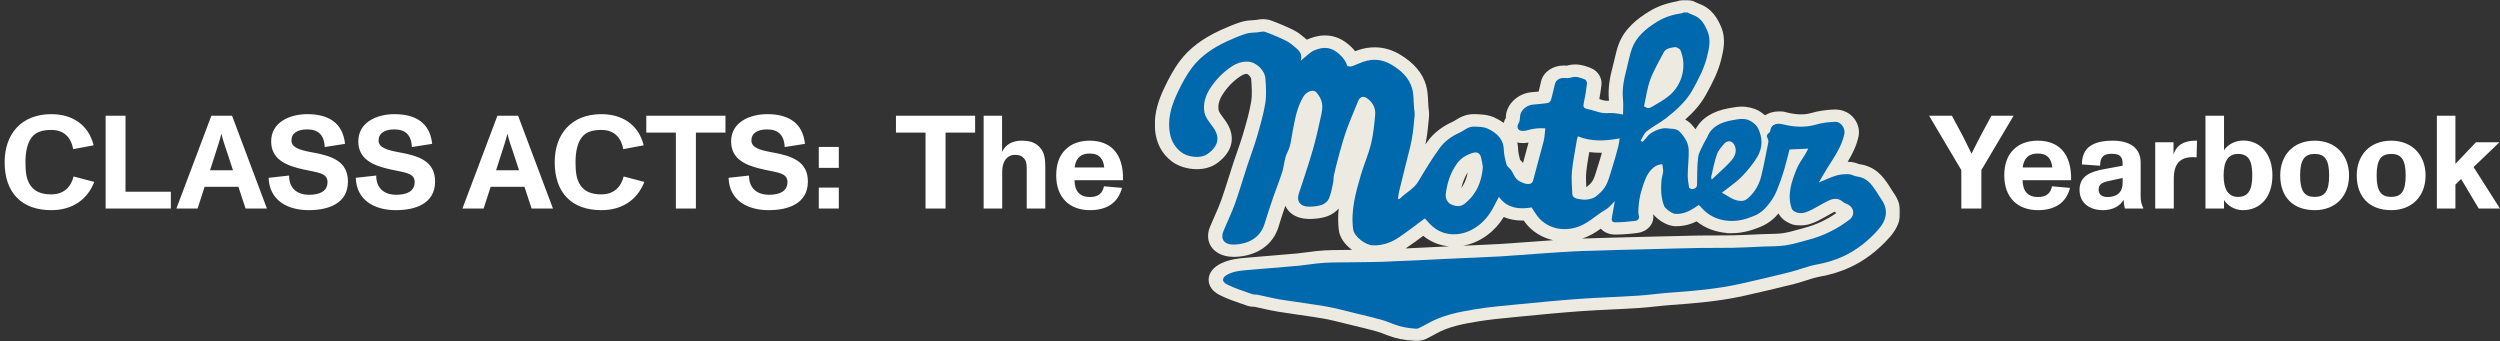
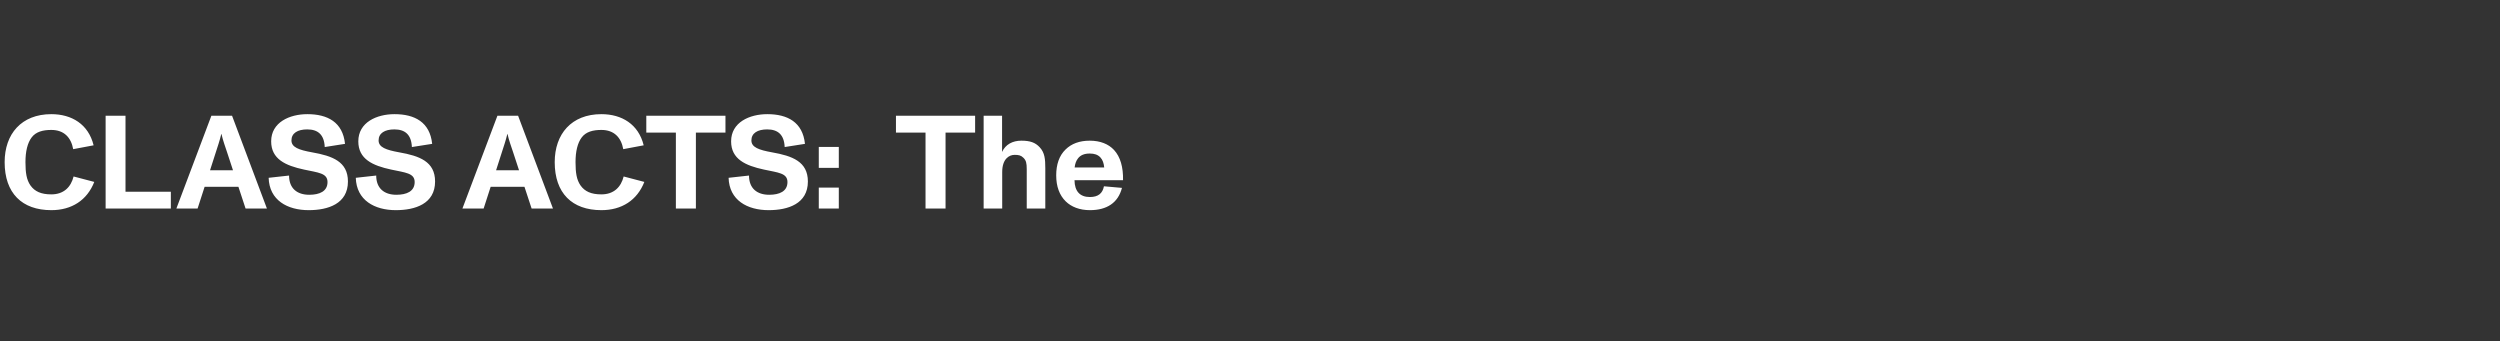
<svg xmlns="http://www.w3.org/2000/svg" width="1810" height="247" viewBox="0 0 1810 247" fill="none">
  <rect x="0" y="0" width="1810" height="247" fill="#333333" stroke="none" />
  <path d="M37.152 152.152C15.84 152.152 3.36 139.768 3.36 117.4C3.36 97.048 15.456 82.648 37.152 82.648C51.936 82.648 64.032 89.944 67.776 105.208L52.992 107.992C51.456 99.544 46.368 94.072 37.152 94.072C31.008 94.072 26.016 95.416 22.944 99.448C19.872 103.48 18.432 109.72 18.432 117.4C18.432 125.08 19.2 130.168 22.08 134.296C25.152 138.616 29.76 140.728 37.152 140.728C46.176 140.728 51.36 135.448 53.28 127.768L68.256 131.704C63.072 144.952 51.936 152.152 37.152 152.152ZM90.868 138.808H123.7V151H76.468V83.8H90.868V138.808ZM177.802 151L172.618 135.256H148.138L143.05 151H127.69L153.034 83.8H168.01L193.258 151H177.802ZM152.074 123.256H168.682L164.362 110.104C163.21 106.552 161.386 101.752 160.33 96.952H160.234C158.89 102.424 157.642 105.88 156.298 110.104L152.074 123.256ZM223.49 152.152C208.034 152.152 194.978 144.952 194.498 128.728L209.282 127.096C209.282 136.504 215.234 141.016 223.874 141.016C231.362 141.016 237.122 138.52 237.122 131.8C237.122 125.272 230.306 124.984 220.13 122.776C206.69 119.896 196.322 115.192 196.322 102.328C196.322 88.6 209.57 82.648 222.53 82.648C237.122 82.648 248.162 88.408 249.794 104.152L235.106 106.456C234.722 97.528 230.21 93.688 222.434 93.688C215.522 93.688 211.01 96.376 211.01 101.656C211.01 106.648 216.386 108.568 225.986 110.296C240.578 112.888 251.906 116.92 251.906 131.416C251.906 147.544 237.506 152.152 223.49 152.152ZM286.584 152.152C271.128 152.152 258.072 144.952 257.592 128.728L272.376 127.096C272.376 136.504 278.328 141.016 286.968 141.016C294.456 141.016 300.216 138.52 300.216 131.8C300.216 125.272 293.4 124.984 283.224 122.776C269.784 119.896 259.416 115.192 259.416 102.328C259.416 88.6 272.664 82.648 285.624 82.648C300.216 82.648 311.256 88.408 312.888 104.152L298.2 106.456C297.816 97.528 293.304 93.688 285.528 93.688C278.616 93.688 274.104 96.376 274.104 101.656C274.104 106.648 279.48 108.568 289.08 110.296C303.672 112.888 315 116.92 315 131.416C315 147.544 300.6 152.152 286.584 152.152ZM384.896 151L379.712 135.256H355.232L350.144 151H334.784L360.128 83.8H375.104L400.352 151H384.896ZM359.168 123.256H375.776L371.456 110.104C370.304 106.552 368.48 101.752 367.424 96.952H367.328C365.984 102.424 364.736 105.88 363.392 110.104L359.168 123.256ZM435.402 152.152C414.09 152.152 401.61 139.768 401.61 117.4C401.61 97.048 413.706 82.648 435.402 82.648C450.186 82.648 462.282 89.944 466.026 105.208L451.242 107.992C449.706 99.544 444.618 94.072 435.402 94.072C429.258 94.072 424.266 95.416 421.194 99.448C418.122 103.48 416.682 109.72 416.682 117.4C416.682 125.08 417.45 130.168 420.33 134.296C423.402 138.616 428.01 140.728 435.402 140.728C444.426 140.728 449.61 135.448 451.53 127.768L466.506 131.704C461.322 144.952 450.186 152.152 435.402 152.152ZM489.332 151V95.992H467.924V83.8H525.236V95.992H503.828V151H489.332ZM556.49 152.152C541.034 152.152 527.978 144.952 527.498 128.728L542.282 127.096C542.282 136.504 548.234 141.016 556.874 141.016C564.362 141.016 570.122 138.52 570.122 131.8C570.122 125.272 563.306 124.984 553.13 122.776C539.69 119.896 529.322 115.192 529.322 102.328C529.322 88.6 542.57 82.648 555.53 82.648C570.122 82.648 581.162 88.408 582.794 104.152L568.106 106.456C567.722 97.528 563.21 93.688 555.434 93.688C548.522 93.688 544.01 96.376 544.01 101.656C544.01 106.648 549.386 108.568 558.986 110.296C573.578 112.888 584.906 116.92 584.906 131.416C584.906 147.544 570.506 152.152 556.49 152.152ZM592.8 121.528V106.36H607.296V121.528H592.8ZM592.8 151V135.832H607.296V151H592.8ZM670.082 151V95.992H648.674V83.8H705.986V95.992H684.578V151H670.082ZM752.765 106.648C756.413 110.584 756.797 115.192 756.797 121.816V151H743.357V122.488C743.357 117.976 742.877 116.152 740.957 114.232C739.133 112.408 737.405 112.12 734.525 112.12C730.589 112.12 725.597 115.096 725.597 124.504V151H712.157V83.8H725.501V110.008C727.997 104.536 733.181 101.848 739.421 101.848C745.661 101.848 749.501 103.096 752.765 106.648ZM806.549 108.568C811.156 113.56 813.269 121.048 813.077 130.456H777.941C778.037 138.52 781.877 142.648 789.077 142.648C795.221 142.648 798.293 139.864 799.253 134.872L812.309 136.024C809.525 146.776 801.461 152.152 789.077 152.152C781.589 152.152 775.637 149.752 771.605 145.816C766.997 141.304 764.693 134.968 764.693 126.904C764.693 119.224 766.805 112.696 771.509 108.184C775.733 104.056 781.493 101.848 788.981 101.848C796.565 101.848 802.517 104.248 806.549 108.568ZM788.981 111.16C785.045 111.16 782.261 112.312 780.437 114.712C779.093 116.44 778.325 118.648 778.037 121.24H799.445C799.157 118.264 798.389 115.768 796.661 113.944C794.837 112.024 792.437 111.16 788.981 111.16Z" fill="white" />
-   <path d="M1420 151V123.16L1396.67 83.8H1413.18L1421.06 98.488C1422.3 100.792 1424.99 106.552 1427.39 111.256C1429.6 107.032 1432 101.944 1433.92 98.392L1441.79 83.8H1457.82L1434.5 123.16V151H1420ZM1492.95 108.568C1497.56 113.56 1499.67 121.048 1499.48 130.456H1464.35C1464.44 138.52 1468.28 142.648 1475.48 142.648C1481.63 142.648 1484.7 139.864 1485.66 134.872L1498.71 136.024C1495.93 146.776 1487.87 152.152 1475.48 152.152C1467.99 152.152 1462.04 149.752 1458.01 145.816C1453.4 141.304 1451.1 134.968 1451.1 126.904C1451.1 119.224 1453.21 112.696 1457.91 108.184C1462.14 104.056 1467.9 101.848 1475.39 101.848C1482.97 101.848 1488.92 104.248 1492.95 108.568ZM1475.39 111.16C1471.45 111.16 1468.67 112.312 1466.84 114.712C1465.5 116.44 1464.73 118.648 1464.44 121.24H1485.85C1485.56 118.264 1484.79 115.768 1483.07 113.944C1481.24 112.024 1478.84 111.16 1475.39 111.16ZM1549.83 142.36C1549.83 146.008 1550.7 148.6 1551.75 150.616V151H1538.41C1537.93 149.368 1537.64 147.352 1537.54 144.568C1535.24 148.696 1530.25 152.152 1522.57 152.152C1513.16 152.152 1505.58 147.256 1505.58 137.368C1505.58 127.096 1514.12 124.12 1523.72 122.392L1536.78 119.992C1536.78 117.784 1536.87 115.48 1535.62 113.752C1534.38 112.024 1532.55 111.352 1528.71 111.352C1523.43 111.352 1520.46 113.272 1520.46 119.992L1507.3 119.032C1507.3 112.792 1509.42 108.376 1513.35 105.688C1517.1 103.096 1522.47 101.848 1529.67 101.848C1542.15 101.848 1549.83 107.224 1549.83 117.688V142.36ZM1536.78 132.376V128.824L1525.93 131.224C1521.9 132.088 1519.4 133.624 1519.4 137.272C1519.4 141.016 1522.18 142.648 1525.83 142.648C1532.17 142.648 1536.78 139.672 1536.78 132.376ZM1589.37 101.848H1590.62L1590.33 113.944C1589.56 113.848 1588.7 113.752 1587.83 113.752C1578.81 113.752 1573.82 117.976 1573.82 129.592V151H1560.38V103H1573.62V112.024C1575.64 105.016 1581.3 101.848 1589.37 101.848ZM1624.11 101.752C1636.69 101.752 1645.23 111.832 1645.23 127C1645.23 142.552 1636.59 152.152 1623.82 152.152C1617.87 152.152 1612.59 148.792 1610.19 144.76V151H1596.75V83.8H1610.19V108.76C1613.07 104.44 1618.45 101.752 1624.11 101.752ZM1620.27 142.552C1627.66 142.552 1630.64 137.752 1630.64 127C1630.64 116.248 1627.95 111.448 1620.27 111.448C1613.07 111.448 1609.9 116.92 1609.9 127.096C1609.9 136.984 1613.26 142.552 1620.27 142.552ZM1675.84 152.152C1660.19 152.152 1650.88 142.648 1650.88 127C1650.88 112.408 1660.29 101.848 1675.84 101.848C1691.2 101.848 1700.7 112.504 1700.7 127C1700.7 142.072 1690.91 152.152 1675.84 152.152ZM1675.84 142.552C1683.13 142.552 1686.3 138.52 1686.3 127C1686.3 115.48 1683.04 111.448 1675.84 111.448C1668.64 111.448 1665.28 115.48 1665.28 127C1665.28 138.52 1668.54 142.552 1675.84 142.552ZM1731.24 152.152C1715.6 152.152 1706.28 142.648 1706.28 127C1706.28 112.408 1715.69 101.848 1731.24 101.848C1746.6 101.848 1756.11 112.504 1756.11 127C1756.11 142.072 1746.32 152.152 1731.24 152.152ZM1731.24 142.552C1738.54 142.552 1741.71 138.52 1741.71 127C1741.71 115.48 1738.44 111.448 1731.24 111.448C1724.04 111.448 1720.68 115.48 1720.68 127C1720.68 138.52 1723.95 142.552 1731.24 142.552ZM1794.62 151L1781.85 129.592L1777.72 133.624V151H1764.28V83.8H1777.72V118.648L1792.6 103H1809.59L1790.87 120.952L1809.98 151H1794.62Z" fill="white" />
  <mask id="mask0_61_2574" style="mask-type:luminance" maskUnits="userSpaceOnUse" x="836" y="0" width="540" height="247">
-     <path d="M1375.72 0H836V246.912H1375.72V0Z" fill="white" />
-   </mask>
+     </mask>
  <g mask="url(#mask0_61_2574)">
    <mask id="mask1_61_2574" style="mask-type:luminance" maskUnits="userSpaceOnUse" x="835" y="0" width="541" height="247">
-       <path d="M1375.71 0H835.998V246.912H1375.71V0Z" fill="white" />
-     </mask>
+       </mask>
    <g mask="url(#mask1_61_2574)">
-       <path d="M1024.41 246.865C1017.07 246.4 1010.73 245.12 1004.99 242.909L1003.88 242.49C1001.39 241.536 998.93 240.558 996.358 239.837C990.917 238.347 985.421 237.02 979.925 235.694L972.398 233.855C967.741 232.692 963.058 231.505 958.293 230.667C952.309 229.619 946.272 228.758 940.261 227.897C935.28 227.176 930.298 226.477 925.344 225.663C921.553 225.058 917.844 224.22 914.108 223.382C912.186 222.94 910.237 222.521 908.314 222.125H908.152C906.907 222.125 904.822 222.009 902.494 221.171L898.243 219.681C893.18 217.936 887.955 216.121 882.892 213.537C877.802 210.931 874.932 206.858 875.041 202.342C875.149 197.595 878.533 193.289 884.381 190.543C890.635 187.61 896.862 187.075 902.331 186.609C908.612 186.051 914.027 185.609 919.442 185.166C925.885 184.654 932.302 184.119 938.745 183.537C941.047 183.328 943.348 183.002 945.649 182.699C947.95 182.374 950.279 182.048 952.607 181.815C956.641 181.396 960.729 181.14 964.79 181.07C969.447 180.977 974.077 180.954 978.733 180.907H978.869C973.941 177.3 970.097 172.296 969.366 166.99C968.635 161.52 968.689 156.167 969.23 150.977C967.173 153.328 964.357 155.283 961.325 156.423C956.966 158.076 952.445 158.425 948.573 158.541C948.546 158.541 948.519 158.541 948.492 158.541C941.453 158.541 936.227 156.447 932.897 152.63C931.923 151.512 931.138 150.302 930.569 148.999C928.863 154.026 927.185 159.076 925.669 164.15C921.77 177.207 910.074 185.353 894.398 185.958C894.236 185.958 893.343 185.958 893.18 185.958C884.246 185.958 879.67 182.048 877.748 179.697C874.337 175.554 873.687 169.969 875.988 164.36C877.071 161.73 878.208 159.123 879.373 156.516C881.078 152.699 882.784 148.859 884.165 144.973C886.195 139.294 887.982 133.545 889.796 127.82C890.852 124.445 891.908 121.07 893.018 117.719C893.911 114.996 894.859 112.296 895.806 109.596C897.268 105.454 898.73 101.311 899.949 97.098L900.246 96.074C902.521 88.301 904.659 80.97 905.851 73.545C906.69 68.402 906.257 62.723 905.851 57.254C905.742 55.811 903.82 53.809 902.737 53.437C901.79 53.483 900.273 53.693 897.837 55.345C892.747 58.79 888.632 63.026 885.22 68.309C882.594 72.358 881.647 76.152 882.324 79.899C882.54 81.132 884.3 83.506 885.708 85.392L887.089 87.277C894.994 98.262 892.909 109.457 881.376 117.998C877.396 120.931 872.225 122.49 866.458 122.49C859.771 122.49 852.813 120.302 848.265 116.765C840.982 111.086 837.029 103.522 836.217 93.63C835.215 81.528 839.412 70.985 843.175 63.165C846.234 56.788 849.727 50.039 854.492 43.778C861.206 34.957 870.682 27.812 883.434 21.947C889.119 19.34 893.857 17.432 898.405 15.966C901.681 14.918 904.768 14.732 907.259 14.593L909.235 14.453C911.617 14.057 913.188 13.848 914.596 13.848C916.003 13.848 918.332 14.15 919.983 14.756C925.479 16.734 930.948 19.038 936.227 21.621C939.585 23.25 942.102 25.345 944.323 27.184C944.323 27.184 945.73 28.348 946.164 28.72C947.761 27.975 949.25 27.486 950.414 27.114C953.392 26.137 956.397 25.648 959.294 25.648C966.09 25.648 972.371 28.324 977.921 33.607C979.139 34.748 980.195 35.911 981.116 37.075C981.847 36.796 982.578 36.517 983.309 36.284C987.234 34.934 991.241 34.259 995.221 34.259C1001.39 34.259 1007.35 35.888 1012.9 39.1C1023.38 45.128 1029.96 52.785 1032.5 61.839C1033.61 65.795 1033.8 69.728 1033.94 73.196C1033.99 74.546 1034.05 75.896 1034.18 77.222L1034.34 78.642C1034.59 80.527 1034.78 82.412 1034.61 84.251L1034.48 85.811C1033.99 91.117 1033.48 96.586 1032.45 102.102C1032.29 102.94 1032.12 103.778 1031.96 104.592C1032.56 103.731 1033.18 102.893 1033.8 102.056C1038.02 96.307 1044.22 91.489 1051.78 88.138C1052.46 87.835 1053.08 87.416 1053.73 87.021C1056.54 85.275 1060.82 82.622 1067.02 82.622C1071.76 82.738 1077.01 82.855 1081.8 85.019C1084.48 86.23 1086.76 87.556 1088.71 88.976C1089 87.696 1089.55 86.416 1090.3 85.159C1090.25 85.066 1090.22 84.391 1090.3 83.786C1091.04 74.942 1099.37 67.541 1108.9 66.749C1110.77 66.586 1112.45 66.47 1113.99 66.307C1114.24 65.33 1115.4 60.209 1115.81 58.65C1117.49 52.04 1124.2 47.432 1132.08 47.432L1133.89 47.479V47.688C1136.06 47.013 1138.25 46.664 1140.5 46.664C1145.18 46.664 1148.92 48.154 1151.65 49.224C1157.58 51.575 1159.97 57.137 1159.45 61.489C1158.96 65.33 1158.45 68.681 1157.91 71.73C1158.07 71.776 1158.21 71.823 1158.37 71.87C1159.56 72.242 1160.75 72.661 1162 72.87C1162.27 72.917 1163 72.917 1163.08 72.917H1164.89C1164.89 72.754 1164.89 72.638 1164.87 72.498C1163.95 63.514 1165.76 55.066 1167.84 47.269C1168.28 45.687 1168.63 44.081 1169.01 42.498C1169.79 39.077 1170.58 35.656 1171.8 32.351C1176.13 20.458 1185.9 13.266 1193.94 8.309C1199.76 4.725 1206.23 2.374 1214.14 0.977C1215.6 0.349 1217.2 0 1218.88 0H1221.53C1223.21 0 1224.83 0.349 1226.32 1.001L1227.87 1.722C1228.52 2.025 1229.14 2.351 1229.79 2.583C1240.18 6.284 1243.87 14.523 1245.87 18.968C1249.88 27.929 1247.79 36.4 1246.11 43.196C1243.87 52.226 1239.81 60.023 1235.12 68.541C1231.14 75.779 1225.7 81.621 1220.1 86.555C1221.56 87.323 1223.02 88.371 1224.35 89.767C1225.57 91.047 1226.62 92.327 1227.57 93.607C1231.87 85.531 1240.1 80.365 1252.12 78.27C1255.45 77.665 1258.3 77.176 1261.46 77.176C1264.63 77.176 1269.88 78.2 1273.35 80.225C1274.54 80.923 1276.19 81.994 1277.87 83.483C1280.63 81.691 1284.1 80.667 1287.92 80.667C1291.73 80.667 1291.54 80.9 1293.36 81.342C1297.31 82.319 1300.75 82.808 1303.89 82.808C1307.03 82.808 1309.09 82.459 1311.52 81.761C1316.4 80.341 1321.87 79.527 1328.17 79.271H1328.23C1333.62 79.271 1337.95 81.086 1341.17 84.391C1344.93 88.254 1346.64 93.677 1345.61 98.588C1344.18 105.523 1341.12 111.505 1337.7 117.16C1338.08 117.16 1338.65 117.16 1338.73 117.16C1341.87 117.253 1344.28 118.161 1345.85 118.79C1358.06 120.395 1363.42 128.215 1367 133.405C1367.81 134.569 1368.43 135.616 1369.08 136.687C1369.6 137.548 1370.14 138.433 1370.73 139.27C1378.4 149.79 1377.42 161.381 1368 171.9C1359.28 181.629 1349.86 188.727 1339.25 193.615C1332.59 196.664 1325.52 198.851 1317.59 200.271C1314.48 200.83 1311.2 201.877 1307.71 202.994C1304.84 203.925 1301.94 204.833 1299.02 205.578C1286.81 208.626 1274.57 211.536 1262.25 214.259C1244.6 218.145 1226.76 219.635 1210 220.799C1206.4 221.055 1202.8 221.45 1199.2 221.823C1194.92 222.288 1190.67 222.73 1186.36 223.01C1179.97 223.429 1173.58 223.731 1167.19 224.034C1159.53 224.406 1151.87 224.755 1144.24 225.314C1129.78 226.338 1115.37 227.757 1101 229.154L1095.83 229.666C1086.92 230.527 1078.5 231.342 1070.16 232.692C1059.17 234.484 1048.58 236.532 1039.73 241.559C1037.29 242.955 1034.78 244.212 1032.23 245.469C1029.71 246.702 1027.17 246.958 1025.49 246.958C1023.81 246.958 1024.79 246.958 1024.54 246.935M1030.42 170.737C1026.65 173.553 1022.89 176.322 1018.99 178.952C1018.53 179.255 1018.07 179.557 1017.61 179.86C1022.78 179.627 1049.18 178.347 1049.18 178.347C1042.14 177.719 1035.78 175.135 1030.44 170.737M1088.71 157.121C1085.67 161.962 1081.64 166.85 1075.71 170.993C1070.57 174.577 1065.07 176.881 1059.3 177.905H1059.98C1068.51 177.509 1077.07 177.137 1085.59 176.671C1090.93 176.369 1096.23 175.95 1101.57 175.554C1105.3 175.252 1123.04 174.018 1124.61 173.902C1116.46 172.133 1109.28 167.734 1104.3 161.218C1103.92 160.706 1103.54 160.194 1103.19 159.682C1102.84 159.682 1102.49 159.682 1102.14 159.682C1097.24 159.682 1092.74 158.82 1088.73 157.121M1158.99 165.547C1155.23 168.246 1150.95 170.946 1145.51 172.715C1156.93 172.296 1168.39 172.017 1179.81 171.737L1202.01 171.179C1211.22 170.946 1220.39 170.69 1229.6 170.527C1232.79 170.481 1235.99 170.457 1239.18 170.457H1244.25C1247.6 170.457 1250.99 170.457 1254.34 170.388C1259.49 170.271 1264.61 170.038 1269.75 169.806L1275.98 169.526C1277.65 169.457 1279.36 169.41 1281.07 169.387C1284.61 169.317 1288 169.247 1290.98 168.805C1294.47 168.27 1298.15 167.269 1302.02 166.175L1306.14 165.058C1314.66 162.824 1322.35 159.263 1329.56 154.189C1329.07 153.91 1328.58 153.63 1328.09 153.281C1326.33 154.282 1324.66 155.236 1322.95 156.191C1320.89 157.354 1318.86 158.495 1316.72 159.565C1313.2 161.311 1309.01 163.196 1303.73 163.196C1298.45 163.196 1296.69 162.288 1293.52 160.519C1290.89 159.053 1288.81 156.889 1287.67 154.515C1284.59 158.122 1280.63 161.683 1274.79 164.127C1269.97 166.152 1262.55 168.828 1253.88 168.828C1245.22 168.828 1251.72 168.782 1250.64 168.712C1242.05 168.06 1234.45 165.174 1228.35 160.263C1224.59 162.125 1219.77 163.755 1213.92 163.755C1208.08 163.755 1212.6 163.731 1212.41 163.731C1206.78 163.475 1200.28 159.286 1196.87 155.027C1197.38 158.122 1196.68 161.078 1194.78 163.545C1192.67 166.338 1189.31 168.153 1185.39 168.665C1180.03 169.387 1174.72 169.759 1169.58 169.829C1165.46 169.829 1161.97 168.526 1159.59 166.175C1159.37 165.966 1159.18 165.756 1158.99 165.547ZM1062.69 124.631C1060.52 128.076 1058.98 131.893 1057.98 136.175C1060.33 132.987 1061.85 129.216 1062.69 124.631ZM1150.62 110.108C1149.76 114.996 1148.92 119.883 1148.43 124.794C1148.11 128.122 1148.27 131.683 1148.49 135.454C1148.57 135.454 1148.62 135.407 1148.7 135.407C1150.62 133.848 1151.95 132.637 1152.84 131.218C1154.25 128.983 1155.01 126.354 1155.93 123.328L1156.96 119.953C1157.96 116.858 1158.88 113.739 1159.75 110.597C1159.34 110.597 1158.94 110.597 1158.53 110.597C1155.82 110.597 1153.2 110.434 1150.65 110.085M1100.54 115.671C1101.46 116.578 1102.11 117.277 1102.65 117.998C1102.65 117.998 1102.65 117.998 1102.65 118.045C1102.95 116.928 1105.68 107.06 1106.68 103.219C1105.33 103.452 1103.95 103.592 1102.62 103.592C1101.3 103.592 1099.81 103.452 1098.51 103.15C1098.89 104.779 1099.08 106.361 1099.1 107.828C1099.18 110.341 1099.81 113.134 1100.51 115.671" fill="#EDEBE1" />
-       <path d="M1221.39 8.913C1222.83 9.565 1224.21 10.286 1225.7 10.822C1231.63 12.939 1234.01 17.548 1236.07 22.179C1238.91 28.533 1237.42 34.933 1235.82 41.357C1233.77 49.619 1229.76 57.183 1225.59 64.77C1220.99 73.149 1213.76 79.712 1205.94 85.787C1201.63 89.115 1196.49 91.628 1192.26 95.026C1190.12 96.748 1189.23 99.588 1187.77 101.938C1188.23 102.194 1188.66 102.451 1189.12 102.707C1190.23 101.52 1191.56 100.426 1192.43 99.122C1194.67 95.748 1202.33 92.28 1206.77 92.908C1210.02 93.374 1213.62 92.745 1216.17 95.445C1219.8 99.285 1222.45 103.591 1222.61 108.502C1222.8 114.53 1221.99 120.581 1221.91 126.609C1221.85 129.681 1222.4 132.776 1222.91 135.848C1222.99 136.314 1224.59 136.989 1225.4 136.896C1227.49 136.686 1228.62 135.499 1228.68 133.568C1228.84 127.004 1228.6 120.395 1229.46 113.901C1229.92 110.294 1232.2 106.849 1233.77 103.381C1234.42 101.915 1235.5 100.589 1236.1 99.122C1239.07 91.745 1245.79 88.51 1254.1 87.043C1258.59 86.252 1263.28 85.205 1267.42 87.625C1269.56 88.882 1271.72 90.674 1272.73 92.675C1276.25 99.658 1276.3 106.942 1272.24 113.692C1269.26 118.649 1265.39 123.304 1261.27 127.633C1257.97 131.124 1253.75 133.963 1249.9 137.059C1248.85 137.897 1247.74 138.688 1246.65 139.479C1248.09 140.317 1249.55 141.132 1250.96 142.016C1253.61 143.645 1256.16 145.111 1259.73 145.437C1262.57 145.693 1264.06 144.809 1265.69 143.366C1270.83 138.827 1273.76 133.242 1275.22 127.167C1277.17 119.161 1278.66 111.062 1280.28 102.986C1280.44 102.125 1280.23 101.077 1279.79 100.263C1278.84 98.54 1279.14 97.284 1280.9 96.05C1281.5 95.631 1281.69 94.63 1281.82 93.886C1282.45 90.255 1286.34 88.905 1290.35 89.906C1298.34 91.907 1306.46 92.606 1314.74 90.209C1319.13 88.928 1323.92 88.37 1328.58 88.184C1332.91 87.998 1336.16 92.978 1335.32 97.028C1333.45 106.011 1328.01 113.645 1323.11 121.488C1321.08 124.747 1319.18 128.075 1316.8 132.125C1321.62 130.17 1325.38 128.308 1329.42 127.097C1332.21 126.26 1335.38 126.004 1338.35 126.097C1340.38 126.143 1342.33 127.516 1344.42 127.772C1351.7 128.657 1354.87 133.381 1358.12 138.083C1359.44 140.014 1360.5 142.086 1361.88 143.971C1367.67 151.931 1365.86 159.588 1359.71 166.407C1352.76 174.18 1344.55 180.976 1334.29 185.701C1328.28 188.447 1322.11 190.286 1315.39 191.496C1308.79 192.683 1302.56 195.336 1296.04 196.965C1283.93 199.991 1271.81 202.877 1259.6 205.577C1243.03 209.231 1226.08 210.674 1209.08 211.884C1201.2 212.443 1193.4 213.583 1185.52 214.095C1171.44 215.003 1157.34 215.398 1143.29 216.399C1128.45 217.47 1113.64 218.913 1098.83 220.356C1088.57 221.356 1078.26 222.241 1068.13 223.893C1056.22 225.848 1044.3 228.176 1033.91 234.087C1031.66 235.367 1029.33 236.531 1027 237.671C1026.49 237.927 1025.76 238.02 1025.14 237.974C1019.67 237.648 1014.33 236.717 1009.27 234.785C1006.08 233.552 1002.88 232.272 999.552 231.364C993.298 229.642 986.99 228.152 980.681 226.64C973.94 225.01 967.226 223.148 960.376 221.938C949.411 220.03 938.311 218.703 927.319 216.911C921.742 216.003 916.273 214.584 910.75 213.443C909.396 213.164 907.826 213.397 906.58 212.955C900.408 210.72 893.991 208.812 888.251 205.879C883.92 203.668 884.867 200.503 889.389 198.385C894.072 196.174 899.189 195.848 904.279 195.406C916.137 194.359 927.996 193.474 939.827 192.427C944.511 192.008 949.14 191.17 953.797 190.705C957.506 190.332 961.242 190.076 964.979 190.03C976.891 189.82 988.831 189.913 1000.74 189.518C1016.72 188.983 1032.66 188.098 1048.61 187.353C1061.14 186.771 1073.71 186.306 1086.24 185.631C1095.37 185.119 1104.44 184.281 1113.53 183.676C1124.09 182.978 1134.62 182.14 1145.21 181.744C1161.29 181.139 1177.37 180.837 1193.48 180.418C1205.58 180.115 1217.71 179.743 1229.81 179.533C1238.07 179.394 1246.3 179.557 1254.56 179.394C1261.87 179.254 1269.15 178.835 1276.44 178.509C1281.88 178.277 1287.37 178.439 1292.71 177.648C1298.28 176.81 1303.7 175.088 1309.14 173.645C1320.32 170.713 1330.18 165.755 1338.92 159.099C1343.23 155.817 1342.5 150.045 1337.3 147.765C1336.13 147.253 1334.89 146.717 1333.97 145.926C1330.72 143.156 1327.12 143.668 1323.71 145.321C1319.51 147.346 1315.64 149.836 1311.5 151.907C1307.65 153.816 1303.62 155.585 1299.18 153.094C1298.34 152.629 1297.47 151.791 1297.2 150.976C1293.71 140.992 1297.07 131.566 1300.8 122.28C1302.32 118.486 1305.03 115.042 1307.14 111.411C1307.87 110.177 1308.52 108.897 1309.19 107.617C1304.75 107.827 1300.59 108.013 1295.6 108.222C1294.41 112.761 1293.22 117.974 1291.68 123.094C1290.22 127.959 1288.54 132.776 1286.59 137.501C1285.4 140.41 1283.91 143.296 1281.99 145.903C1278.95 149.999 1275.76 153.862 1270.26 156.166C1264.25 158.68 1258.24 160.379 1251.55 159.89C1243.38 159.285 1236.85 156.05 1231.93 150.395C1231.52 149.929 1231.11 149.487 1230.68 149.068C1230.55 148.928 1230.36 148.835 1229.81 148.463C1228.81 149.138 1227.73 149.883 1226.65 150.581C1222.61 153.187 1218.25 155.119 1213 154.863C1210.51 154.747 1205.56 151.023 1204.8 149.068C1202.52 143.11 1202.42 136.989 1202.88 130.845C1203.04 128.61 1203.9 126.399 1204.09 124.165C1204.23 122.513 1203.74 120.837 1203.53 118.928C1199.98 119.091 1197.7 120.604 1195.78 122.559C1191.78 126.632 1190.48 131.682 1188.82 136.64C1187.01 142.109 1186.25 147.695 1186.14 153.35C1186.14 154.188 1186.23 155.049 1186.47 155.864C1187.12 158.005 1186.06 159.634 1183.84 159.914C1179.11 160.542 1174.26 160.914 1169.47 160.961C1166.33 161.007 1166.84 158.68 1167.11 156.934C1167.65 153.42 1168.38 149.929 1169.17 145.623C1166.6 148.044 1164.89 150.441 1162.45 151.814C1154.9 156.073 1149.24 162.637 1140.04 164.964C1129.83 167.524 1119.43 164.754 1112.99 156.353C1111.56 154.491 1110.39 152.443 1108.93 150.185C1099.81 151.721 1091.22 150.837 1085.21 142.551C1084.4 144.064 1083.7 145.251 1083.1 146.461C1079.88 153.164 1076.09 159.308 1069.21 164.103C1064.64 167.291 1059.79 169.2 1054.35 169.572C1046.61 170.084 1040.08 167.291 1035.15 162.008C1033.91 160.682 1032.72 159.355 1031.58 158.145C1025.24 162.799 1019.1 167.594 1012.6 171.993C1007.19 175.647 1000.91 177.834 993.866 177.648C988.939 177.532 980.411 171.457 979.68 166.011C977.866 152.28 981.548 139.363 985.365 126.376C987.558 118.928 990.78 111.69 992.621 104.173C994.299 97.284 995.003 90.185 995.626 83.133C996.005 79.014 994.489 75.104 990.915 72.032C987.45 69.053 984.688 69.588 983.172 73.451C980.546 80.084 977.622 86.648 975.185 93.327C973.182 98.796 971.612 104.359 970.041 109.945C968.471 115.507 967.09 121.093 965.791 126.702C965.331 128.634 965.547 130.658 965.141 132.59C964.329 136.36 963.652 140.224 962.136 143.808C961.378 145.6 959.239 147.462 957.181 148.253C954.474 149.277 951.225 149.533 948.193 149.627C941.614 149.836 938.473 145.856 940.314 140.27C943.78 129.797 947.326 119.324 950.386 108.781C952.795 100.496 954.636 92.094 956.477 83.715C957.127 80.783 957.696 77.617 957.127 74.731C956.586 71.939 955.07 68.983 952.985 66.795C950.657 64.328 945.81 66.353 943.59 70.077C938.961 77.85 937.58 86.299 935.928 94.77C934.927 99.96 934.629 105.313 932.03 110.41C929.81 114.762 929.783 119.906 928.321 124.584C926.48 130.472 924.07 136.244 922.067 142.086C919.82 148.672 917.572 155.282 915.569 161.938C912.32 172.784 902.898 176.717 893.883 177.066C885.734 177.392 883.595 172.598 885.734 167.384C888.441 160.798 891.636 154.328 894.045 147.672C897.294 138.595 899.947 129.332 902.953 120.185C905.227 113.226 907.907 106.337 909.938 99.332C912.293 91.233 914.703 83.087 916.056 74.825C917.004 68.89 916.598 62.745 916.137 56.741C915.704 50.969 909.586 45.104 904.09 44.685C899.298 44.312 895.128 45.825 891.365 48.386C885.003 52.714 880.075 57.881 876.095 64.049C872.495 69.611 870.951 75.406 872.007 81.318C872.684 85.088 875.77 88.626 878.234 92.024C882.539 97.982 883.514 104.685 874.579 111.271C869.137 115.298 859.58 113.599 855.221 110.201C849.265 105.546 847.099 99.704 846.558 93.071C845.8 83.738 848.697 75.057 852.758 66.655C855.709 60.488 858.931 54.297 863.181 48.758C869.435 40.566 878.288 34.538 888.333 29.906C892.773 27.858 897.348 25.926 902.059 24.413C904.631 23.576 907.609 23.692 910.398 23.413C912.266 23.227 914.432 22.528 915.948 23.087C921.119 24.949 926.209 27.09 931.082 29.487C933.6 30.721 935.739 32.606 937.878 34.375C940.775 36.749 943.211 39.379 941.668 44.033C944.782 41.427 947.002 39.355 949.492 37.563C950.765 36.656 952.443 36.074 954.041 35.562C960.511 33.444 965.439 35.212 970.177 39.704C972.749 42.148 974.481 44.545 975.429 47.641C975.537 48.013 977.649 48.316 978.543 48.036C981.467 47.059 984.201 45.686 987.098 44.685C994.11 42.288 1000.82 43.009 1007.08 46.617C1014.52 50.899 1020.26 56.485 1022.35 64.025C1023.59 68.517 1023.35 73.335 1023.76 78.013C1023.92 79.898 1024.38 81.783 1024.19 83.645C1023.65 89.371 1023.19 95.119 1022.13 100.798C1020.97 107.012 1019.23 113.133 1017.72 119.301C1016.12 125.817 1014.44 132.311 1012.9 138.851C1012.49 140.503 1012.38 142.225 1012.09 144.134C1012.55 144.018 1013.33 144.064 1013.63 143.738C1017.75 139.479 1023.65 136.756 1026.73 131.566C1031.72 123.234 1036.7 114.855 1042.52 106.942C1045.85 102.404 1050.78 98.727 1056.49 96.167C1060.01 94.584 1062.82 91.558 1067.16 91.675C1070.43 91.768 1074.11 91.791 1076.87 93.048C1083.78 96.167 1088.52 100.821 1088.73 108.176C1088.84 111.876 1089.76 115.623 1090.79 119.254C1091.17 120.627 1092.93 121.675 1093.9 122.978C1096.07 125.864 1096.61 129.704 1100.62 131.496C1102.16 132.194 1103.76 132.962 1105.41 133.172C1107.55 133.428 1109.36 132.962 1109.99 130.589C1112.42 121.139 1115.18 111.737 1117.59 102.264C1118.35 99.355 1118.38 96.306 1118.81 92.908C1114.37 92.652 1110.09 92.978 1105.79 94.305C1104.06 94.84 1101.46 95.049 1100.13 94.258C1098.67 93.397 1098.13 91.465 1099.37 89.464C1100.35 87.881 1100.43 85.833 1100.56 83.971C1100.89 79.968 1105.17 76.128 1109.77 75.732C1113.45 75.43 1117.19 75.15 1120.82 74.499C1121.76 74.336 1122.79 72.916 1123.06 71.915C1124.12 68.192 1124.85 64.398 1125.82 60.651C1126.5 58.044 1129.18 56.368 1132.11 56.438C1133.81 56.462 1135.71 56.718 1137.22 56.205C1141.07 54.879 1144.34 56.299 1147.54 57.555C1148.4 57.904 1149.11 59.627 1148.97 60.651C1148.38 65.329 1147.67 70.03 1146.62 74.638C1146.05 77.152 1146.43 78.432 1149.68 79.014C1153.11 79.642 1156.36 81.108 1159.8 81.69C1162.51 82.156 1165.43 81.69 1168.25 81.9C1170.41 82.039 1172.53 82.505 1175.1 82.9C1175.1 78.781 1175.4 75.267 1175.04 71.822C1174.26 64.165 1175.83 56.764 1177.81 49.386C1179.08 44.638 1179.84 39.751 1181.54 35.119C1184.63 26.648 1191.53 20.783 1199.82 15.662C1205.42 12.218 1211.4 10.496 1217.96 9.518C1218.23 9.472 1218.44 9.192 1218.69 9.029H1221.34L1221.39 8.913ZM1142.42 98.727C1142.1 99.658 1141.88 100.077 1141.8 100.519C1140.5 108.362 1138.87 116.159 1138.09 124.025C1137.55 129.425 1138.14 134.941 1138.36 140.387C1138.47 142.807 1140.58 143.738 1142.99 144.111C1144.91 144.39 1146.97 144.762 1148.86 144.483C1151.11 144.157 1153.71 143.622 1155.25 142.365C1157.74 140.34 1160.21 138.292 1161.99 135.429C1164.62 131.24 1165.51 126.748 1166.95 122.373C1168.71 116.95 1170.17 111.457 1171.66 105.965C1172.12 104.266 1172.26 102.52 1172.63 100.17C1162.02 102.194 1152.09 102.59 1142.45 98.727M1190.31 76.896C1192.21 78.432 1193.91 78.618 1195.81 77.454C1200.06 74.871 1204.45 72.59 1208.32 69.402C1218.69 60.907 1221.07 46.873 1216.68 36.469C1216.22 35.352 1213.87 33.956 1212.65 34.119C1209.64 34.561 1206.12 34.91 1204.61 37.796C1201.22 44.289 1197.38 50.69 1194.86 57.462C1192.53 63.769 1191.72 70.496 1190.26 76.896M1073.6 120.953C1073.27 119.115 1072.95 116.485 1072.27 113.924C1071.43 110.713 1069.35 109.642 1065.77 110.829C1061.25 112.342 1057.41 114.786 1054.81 118.463C1049.94 125.352 1047.58 132.893 1046.71 140.852C1046.42 143.529 1047.93 146.694 1050.37 147.858C1054.46 149.789 1057.73 149.696 1060.66 147.299C1069.16 140.364 1072.71 131.566 1073.6 120.953ZM1239.24 130.03C1244.11 125.398 1248.79 121.419 1252.83 116.997C1255.91 113.622 1257.92 109.642 1255.78 105.127C1254.26 101.915 1250.74 101.287 1248.36 103.987C1246.22 106.43 1243.97 109.06 1243 111.923C1241.16 117.183 1240.18 122.675 1238.91 128.075C1238.8 128.471 1239.05 128.936 1239.26 130.007" fill="#0068AD" />
+       <path d="M1024.41 246.865C1017.07 246.4 1010.73 245.12 1004.99 242.909L1003.88 242.49C1001.39 241.536 998.93 240.558 996.358 239.837C990.917 238.347 985.421 237.02 979.925 235.694L972.398 233.855C967.741 232.692 963.058 231.505 958.293 230.667C952.309 229.619 946.272 228.758 940.261 227.897C935.28 227.176 930.298 226.477 925.344 225.663C921.553 225.058 917.844 224.22 914.108 223.382C912.186 222.94 910.237 222.521 908.314 222.125H908.152C906.907 222.125 904.822 222.009 902.494 221.171L898.243 219.681C893.18 217.936 887.955 216.121 882.892 213.537C877.802 210.931 874.932 206.858 875.041 202.342C875.149 197.595 878.533 193.289 884.381 190.543C890.635 187.61 896.862 187.075 902.331 186.609C908.612 186.051 914.027 185.609 919.442 185.166C925.885 184.654 932.302 184.119 938.745 183.537C941.047 183.328 943.348 183.002 945.649 182.699C947.95 182.374 950.279 182.048 952.607 181.815C956.641 181.396 960.729 181.14 964.79 181.07C969.447 180.977 974.077 180.954 978.733 180.907H978.869C973.941 177.3 970.097 172.296 969.366 166.99C968.635 161.52 968.689 156.167 969.23 150.977C967.173 153.328 964.357 155.283 961.325 156.423C956.966 158.076 952.445 158.425 948.573 158.541C948.546 158.541 948.519 158.541 948.492 158.541C941.453 158.541 936.227 156.447 932.897 152.63C931.923 151.512 931.138 150.302 930.569 148.999C928.863 154.026 927.185 159.076 925.669 164.15C921.77 177.207 910.074 185.353 894.398 185.958C894.236 185.958 893.343 185.958 893.18 185.958C884.246 185.958 879.67 182.048 877.748 179.697C874.337 175.554 873.687 169.969 875.988 164.36C877.071 161.73 878.208 159.123 879.373 156.516C881.078 152.699 882.784 148.859 884.165 144.973C886.195 139.294 887.982 133.545 889.796 127.82C890.852 124.445 891.908 121.07 893.018 117.719C893.911 114.996 894.859 112.296 895.806 109.596C897.268 105.454 898.73 101.311 899.949 97.098L900.246 96.074C902.521 88.301 904.659 80.97 905.851 73.545C906.69 68.402 906.257 62.723 905.851 57.254C905.742 55.811 903.82 53.809 902.737 53.437C901.79 53.483 900.273 53.693 897.837 55.345C892.747 58.79 888.632 63.026 885.22 68.309C882.594 72.358 881.647 76.152 882.324 79.899C882.54 81.132 884.3 83.506 885.708 85.392L887.089 87.277C894.994 98.262 892.909 109.457 881.376 117.998C877.396 120.931 872.225 122.49 866.458 122.49C859.771 122.49 852.813 120.302 848.265 116.765C840.982 111.086 837.029 103.522 836.217 93.63C835.215 81.528 839.412 70.985 843.175 63.165C846.234 56.788 849.727 50.039 854.492 43.778C861.206 34.957 870.682 27.812 883.434 21.947C889.119 19.34 893.857 17.432 898.405 15.966C901.681 14.918 904.768 14.732 907.259 14.593L909.235 14.453C911.617 14.057 913.188 13.848 914.596 13.848C916.003 13.848 918.332 14.15 919.983 14.756C925.479 16.734 930.948 19.038 936.227 21.621C939.585 23.25 942.102 25.345 944.323 27.184C944.323 27.184 945.73 28.348 946.164 28.72C947.761 27.975 949.25 27.486 950.414 27.114C953.392 26.137 956.397 25.648 959.294 25.648C966.09 25.648 972.371 28.324 977.921 33.607C979.139 34.748 980.195 35.911 981.116 37.075C981.847 36.796 982.578 36.517 983.309 36.284C987.234 34.934 991.241 34.259 995.221 34.259C1001.39 34.259 1007.35 35.888 1012.9 39.1C1023.38 45.128 1029.96 52.785 1032.5 61.839C1033.61 65.795 1033.8 69.728 1033.94 73.196C1033.99 74.546 1034.05 75.896 1034.18 77.222L1034.34 78.642C1034.59 80.527 1034.78 82.412 1034.61 84.251L1034.48 85.811C1033.99 91.117 1033.48 96.586 1032.45 102.102C1032.29 102.94 1032.12 103.778 1031.96 104.592C1032.56 103.731 1033.18 102.893 1033.8 102.056C1038.02 96.307 1044.22 91.489 1051.78 88.138C1052.46 87.835 1053.08 87.416 1053.73 87.021C1056.54 85.275 1060.82 82.622 1067.02 82.622C1071.76 82.738 1077.01 82.855 1081.8 85.019C1084.48 86.23 1086.76 87.556 1088.71 88.976C1089 87.696 1089.55 86.416 1090.3 85.159C1090.25 85.066 1090.22 84.391 1090.3 83.786C1091.04 74.942 1099.37 67.541 1108.9 66.749C1110.77 66.586 1112.45 66.47 1113.99 66.307C1114.24 65.33 1115.4 60.209 1115.81 58.65C1117.49 52.04 1124.2 47.432 1132.08 47.432L1133.89 47.479V47.688C1136.06 47.013 1138.25 46.664 1140.5 46.664C1145.18 46.664 1148.92 48.154 1151.65 49.224C1157.58 51.575 1159.97 57.137 1159.45 61.489C1158.96 65.33 1158.45 68.681 1157.91 71.73C1158.07 71.776 1158.21 71.823 1158.37 71.87C1159.56 72.242 1160.75 72.661 1162 72.87C1162.27 72.917 1163 72.917 1163.08 72.917H1164.89C1164.89 72.754 1164.89 72.638 1164.87 72.498C1163.95 63.514 1165.76 55.066 1167.84 47.269C1168.28 45.687 1168.63 44.081 1169.01 42.498C1169.79 39.077 1170.58 35.656 1171.8 32.351C1176.13 20.458 1185.9 13.266 1193.94 8.309C1199.76 4.725 1206.23 2.374 1214.14 0.977C1215.6 0.349 1217.2 0 1218.88 0H1221.53C1223.21 0 1224.83 0.349 1226.32 1.001L1227.87 1.722C1228.52 2.025 1229.14 2.351 1229.79 2.583C1240.18 6.284 1243.87 14.523 1245.87 18.968C1249.88 27.929 1247.79 36.4 1246.11 43.196C1243.87 52.226 1239.81 60.023 1235.12 68.541C1231.14 75.779 1225.7 81.621 1220.1 86.555C1221.56 87.323 1223.02 88.371 1224.35 89.767C1225.57 91.047 1226.62 92.327 1227.57 93.607C1231.87 85.531 1240.1 80.365 1252.12 78.27C1255.45 77.665 1258.3 77.176 1261.46 77.176C1264.63 77.176 1269.88 78.2 1273.35 80.225C1274.54 80.923 1276.19 81.994 1277.87 83.483C1280.63 81.691 1284.1 80.667 1287.92 80.667C1291.73 80.667 1291.54 80.9 1293.36 81.342C1297.31 82.319 1300.75 82.808 1303.89 82.808C1307.03 82.808 1309.09 82.459 1311.52 81.761C1316.4 80.341 1321.87 79.527 1328.17 79.271H1328.23C1333.62 79.271 1337.95 81.086 1341.17 84.391C1344.93 88.254 1346.64 93.677 1345.61 98.588C1344.18 105.523 1341.12 111.505 1337.7 117.16C1338.08 117.16 1338.65 117.16 1338.73 117.16C1341.87 117.253 1344.28 118.161 1345.85 118.79C1358.06 120.395 1363.42 128.215 1367 133.405C1367.81 134.569 1368.43 135.616 1369.08 136.687C1369.6 137.548 1370.14 138.433 1370.73 139.27C1378.4 149.79 1377.42 161.381 1368 171.9C1359.28 181.629 1349.86 188.727 1339.25 193.615C1332.59 196.664 1325.52 198.851 1317.59 200.271C1314.48 200.83 1311.2 201.877 1307.71 202.994C1304.84 203.925 1301.94 204.833 1299.02 205.578C1286.81 208.626 1274.57 211.536 1262.25 214.259C1244.6 218.145 1226.76 219.635 1210 220.799C1206.4 221.055 1202.8 221.45 1199.2 221.823C1194.92 222.288 1190.67 222.73 1186.36 223.01C1179.97 223.429 1173.58 223.731 1167.19 224.034C1159.53 224.406 1151.87 224.755 1144.24 225.314C1129.78 226.338 1115.37 227.757 1101 229.154L1095.83 229.666C1086.92 230.527 1078.5 231.342 1070.16 232.692C1059.17 234.484 1048.58 236.532 1039.73 241.559C1037.29 242.955 1034.78 244.212 1032.23 245.469C1029.71 246.702 1027.17 246.958 1025.49 246.958C1023.81 246.958 1024.79 246.958 1024.54 246.935M1030.42 170.737C1026.65 173.553 1022.89 176.322 1018.99 178.952C1018.53 179.255 1018.07 179.557 1017.61 179.86C1022.78 179.627 1049.18 178.347 1049.18 178.347C1042.14 177.719 1035.78 175.135 1030.44 170.737M1088.71 157.121C1085.67 161.962 1081.64 166.85 1075.71 170.993C1070.57 174.577 1065.07 176.881 1059.3 177.905H1059.98C1068.51 177.509 1077.07 177.137 1085.59 176.671C1090.93 176.369 1096.23 175.95 1101.57 175.554C1105.3 175.252 1123.04 174.018 1124.61 173.902C1116.46 172.133 1109.28 167.734 1104.3 161.218C1102.84 159.682 1102.49 159.682 1102.14 159.682C1097.24 159.682 1092.74 158.82 1088.73 157.121M1158.99 165.547C1155.23 168.246 1150.95 170.946 1145.51 172.715C1156.93 172.296 1168.39 172.017 1179.81 171.737L1202.01 171.179C1211.22 170.946 1220.39 170.69 1229.6 170.527C1232.79 170.481 1235.99 170.457 1239.18 170.457H1244.25C1247.6 170.457 1250.99 170.457 1254.34 170.388C1259.49 170.271 1264.61 170.038 1269.75 169.806L1275.98 169.526C1277.65 169.457 1279.36 169.41 1281.07 169.387C1284.61 169.317 1288 169.247 1290.98 168.805C1294.47 168.27 1298.15 167.269 1302.02 166.175L1306.14 165.058C1314.66 162.824 1322.35 159.263 1329.56 154.189C1329.07 153.91 1328.58 153.63 1328.09 153.281C1326.33 154.282 1324.66 155.236 1322.95 156.191C1320.89 157.354 1318.86 158.495 1316.72 159.565C1313.2 161.311 1309.01 163.196 1303.73 163.196C1298.45 163.196 1296.69 162.288 1293.52 160.519C1290.89 159.053 1288.81 156.889 1287.67 154.515C1284.59 158.122 1280.63 161.683 1274.79 164.127C1269.97 166.152 1262.55 168.828 1253.88 168.828C1245.22 168.828 1251.72 168.782 1250.64 168.712C1242.05 168.06 1234.45 165.174 1228.35 160.263C1224.59 162.125 1219.77 163.755 1213.92 163.755C1208.08 163.755 1212.6 163.731 1212.41 163.731C1206.78 163.475 1200.28 159.286 1196.87 155.027C1197.38 158.122 1196.68 161.078 1194.78 163.545C1192.67 166.338 1189.31 168.153 1185.39 168.665C1180.03 169.387 1174.72 169.759 1169.58 169.829C1165.46 169.829 1161.97 168.526 1159.59 166.175C1159.37 165.966 1159.18 165.756 1158.99 165.547ZM1062.69 124.631C1060.52 128.076 1058.98 131.893 1057.98 136.175C1060.33 132.987 1061.85 129.216 1062.69 124.631ZM1150.62 110.108C1149.76 114.996 1148.92 119.883 1148.43 124.794C1148.11 128.122 1148.27 131.683 1148.49 135.454C1148.57 135.454 1148.62 135.407 1148.7 135.407C1150.62 133.848 1151.95 132.637 1152.84 131.218C1154.25 128.983 1155.01 126.354 1155.93 123.328L1156.96 119.953C1157.96 116.858 1158.88 113.739 1159.75 110.597C1159.34 110.597 1158.94 110.597 1158.53 110.597C1155.82 110.597 1153.2 110.434 1150.65 110.085M1100.54 115.671C1101.46 116.578 1102.11 117.277 1102.65 117.998C1102.65 117.998 1102.65 117.998 1102.65 118.045C1102.95 116.928 1105.68 107.06 1106.68 103.219C1105.33 103.452 1103.95 103.592 1102.62 103.592C1101.3 103.592 1099.81 103.452 1098.51 103.15C1098.89 104.779 1099.08 106.361 1099.1 107.828C1099.18 110.341 1099.81 113.134 1100.51 115.671" fill="#EDEBE1" />
    </g>
  </g>
</svg>